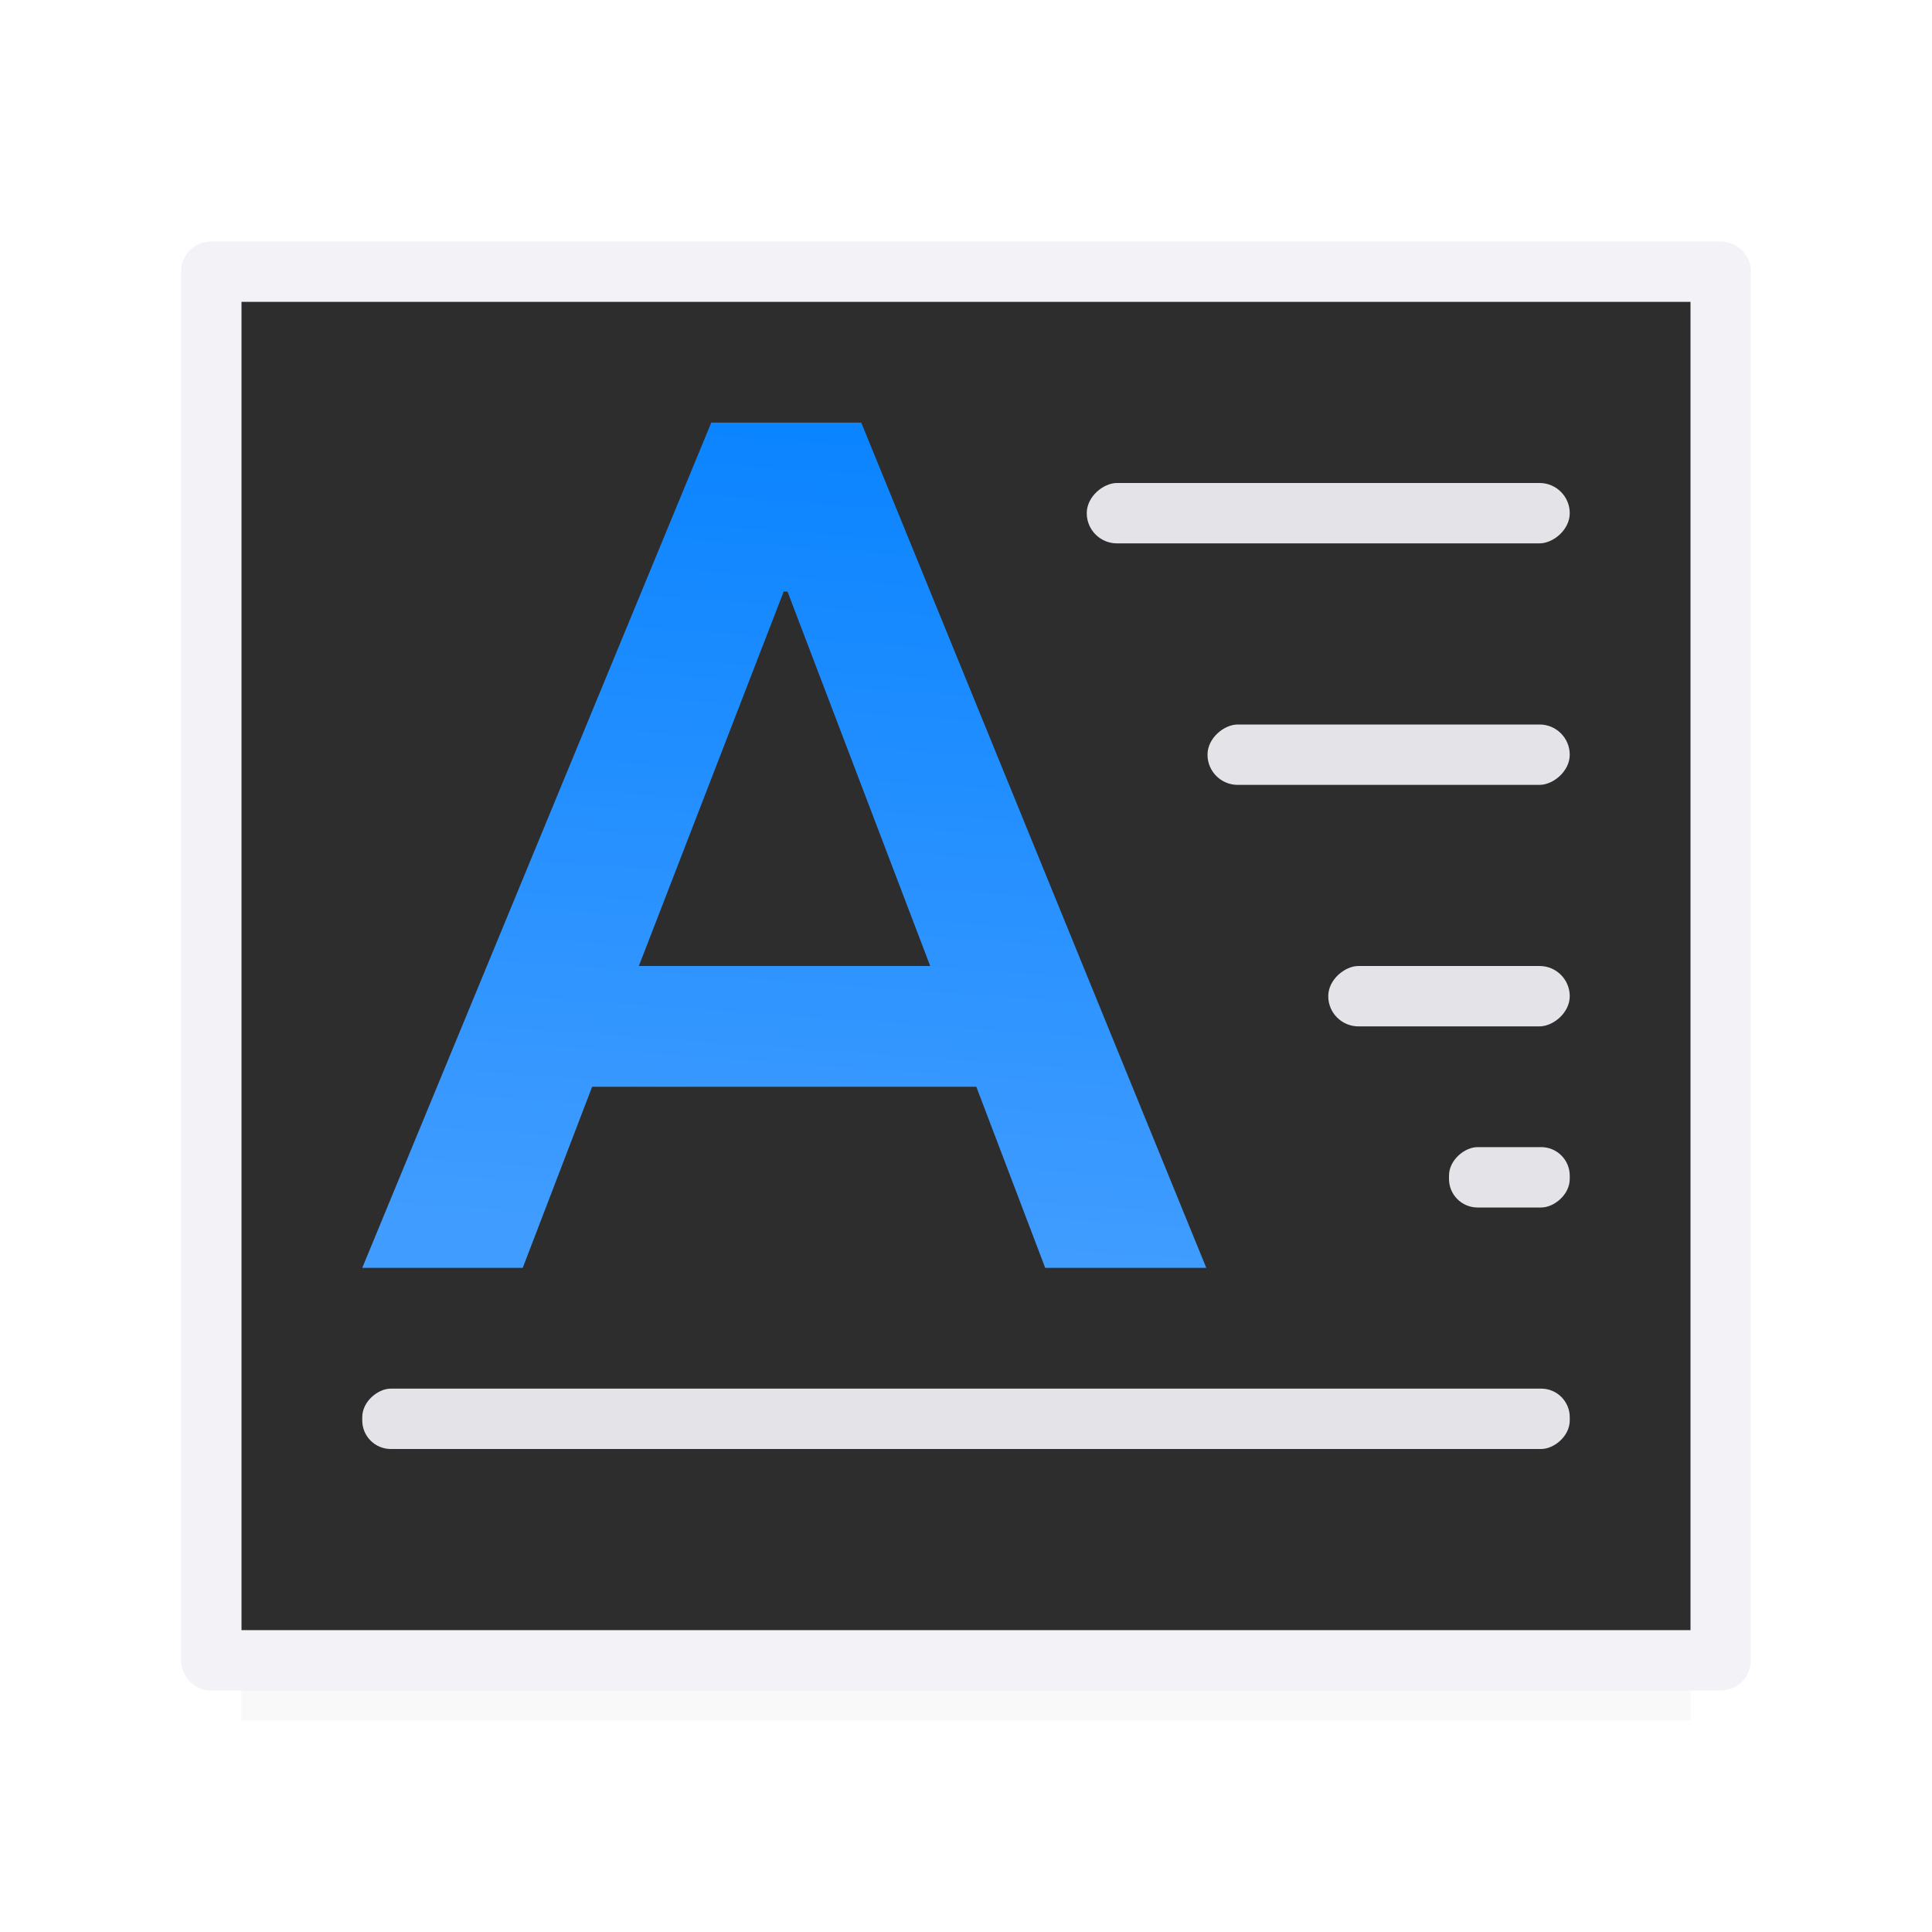
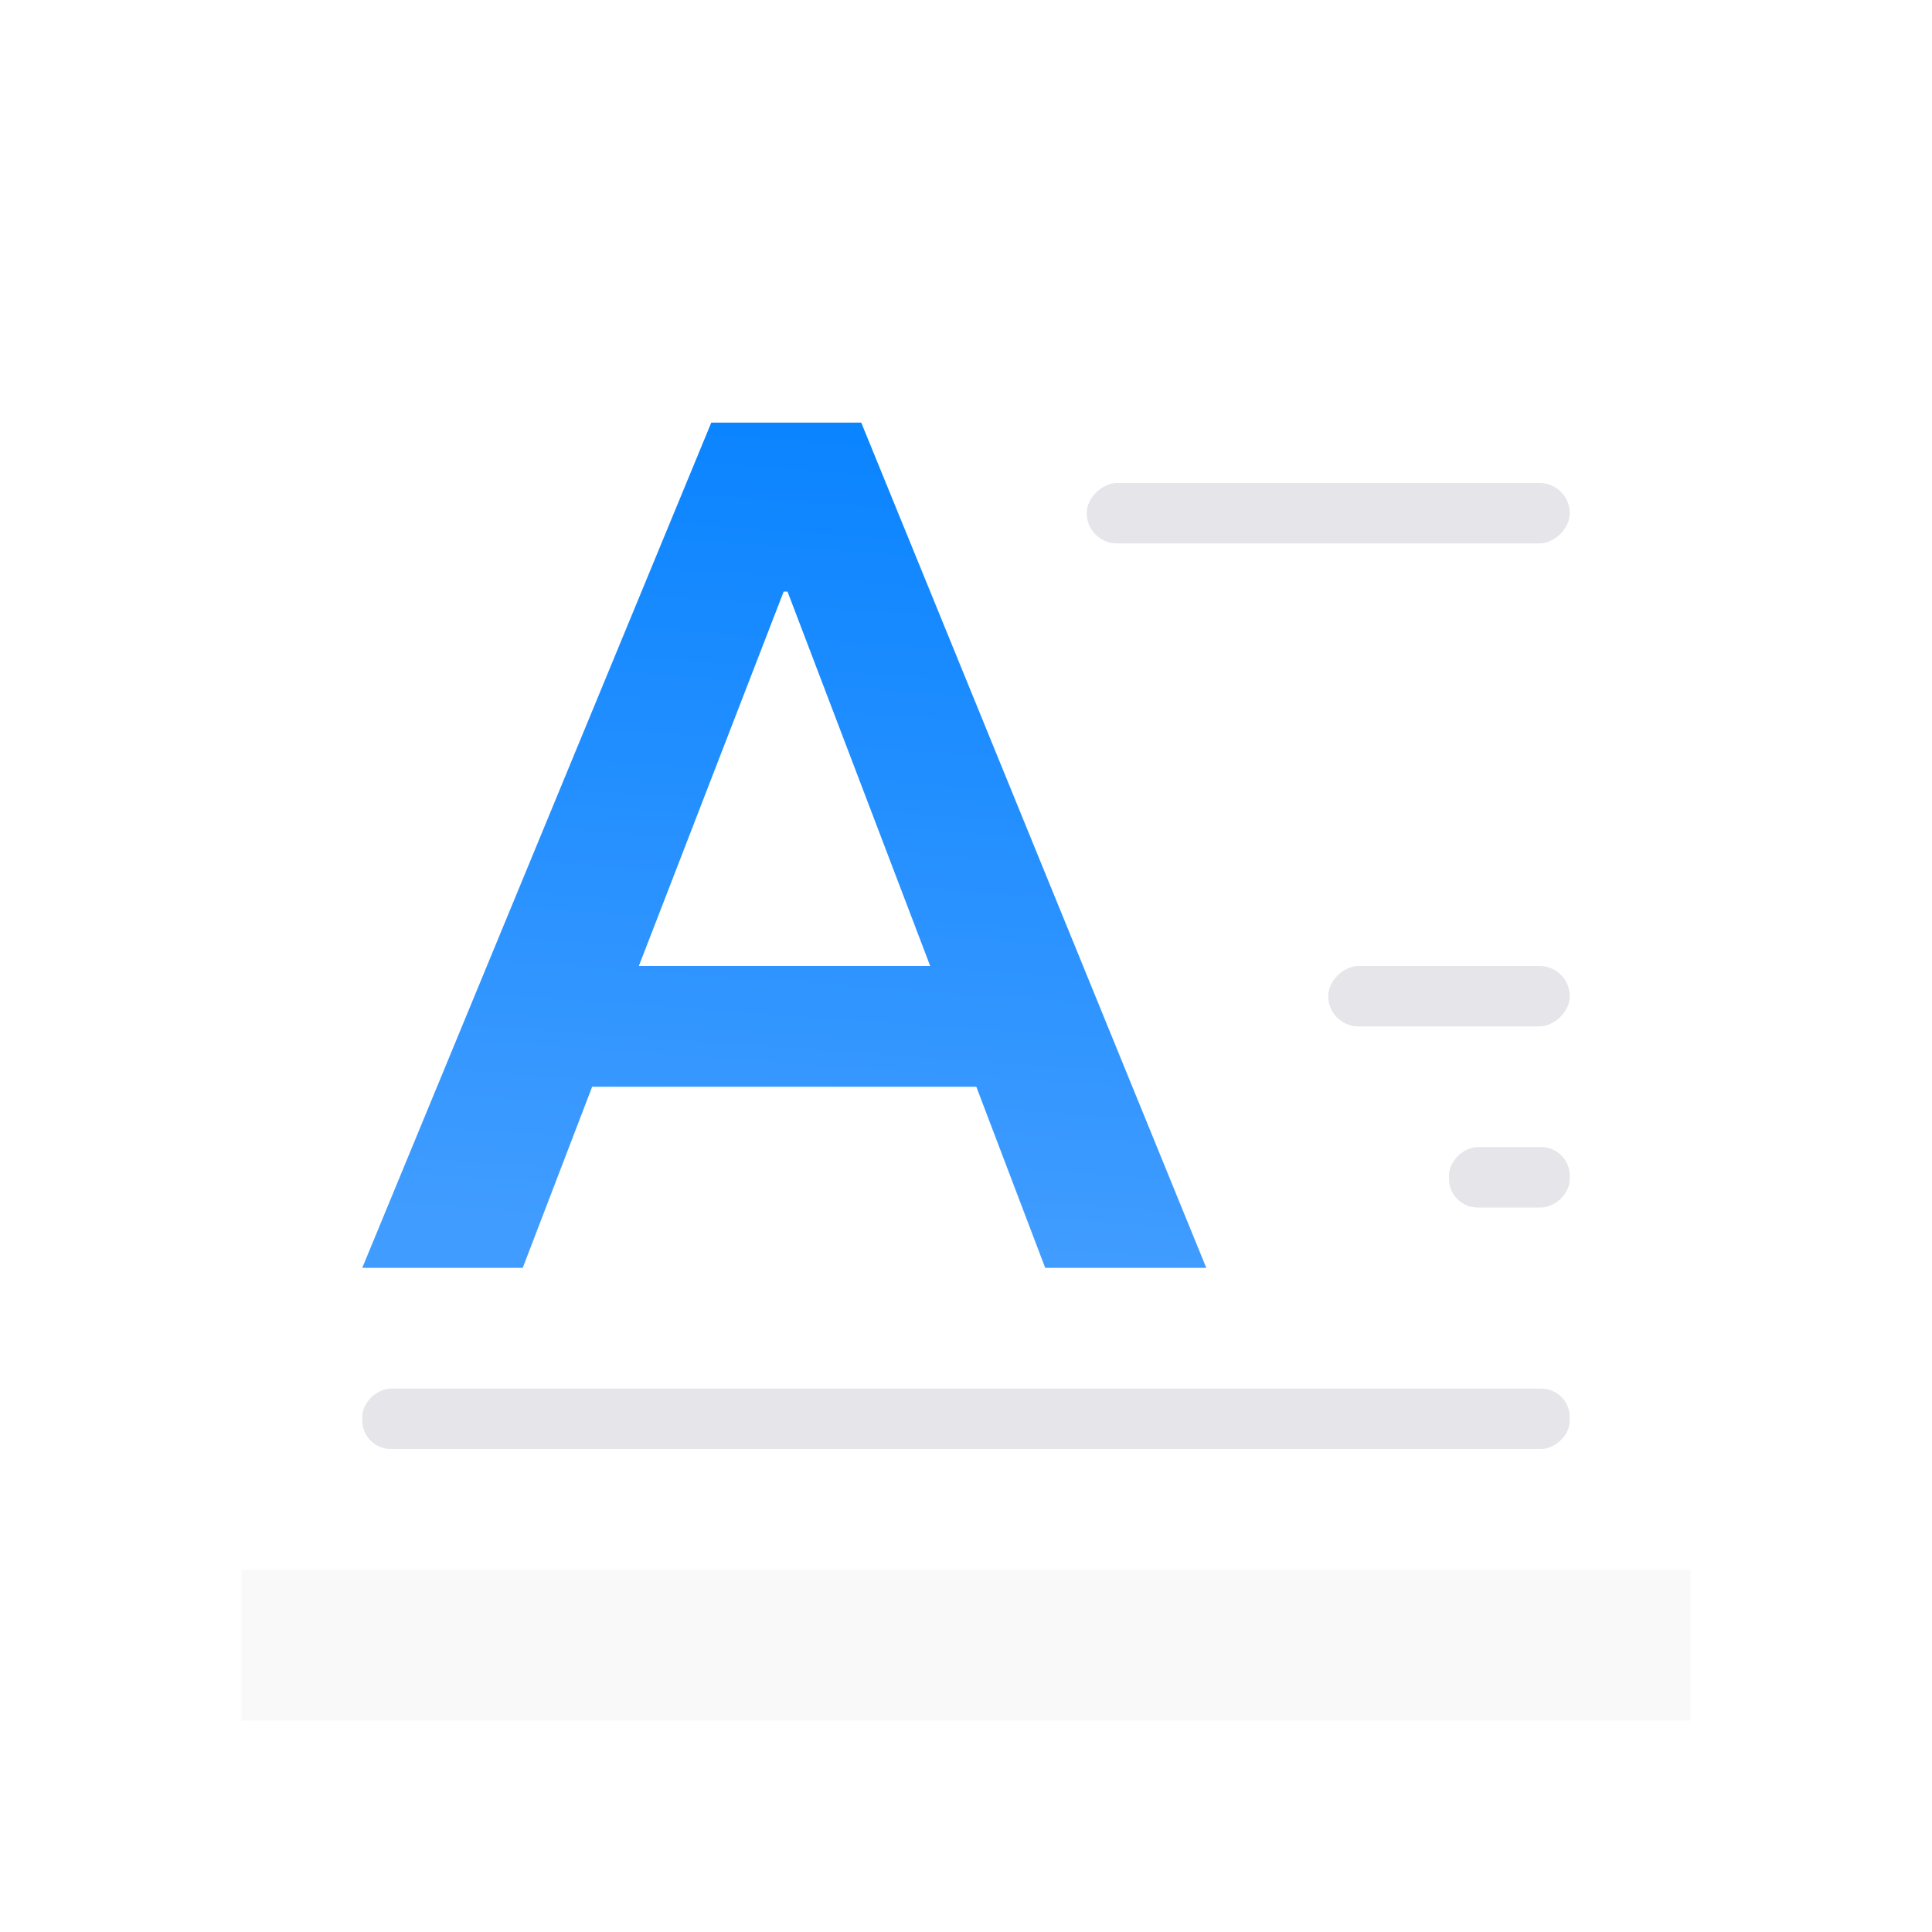
<svg xmlns="http://www.w3.org/2000/svg" viewBox="0 0 32 32">
  <filter id="a" color-interpolation-filters="sRGB" height="1.095" width="1.097" x="-.049" y="-.047">
    <feGaussianBlur stdDeviation=".366" />
  </filter>
  <linearGradient id="b" gradientTransform="matrix(.553 0 0 .492 20.383 10.662)" gradientUnits="userSpaceOnUse" x1="-13.254" x2="-11.059" y1="20.002" y2="-7.437">
    <stop offset="0" stop-color="#409cff" />
    <stop offset="1" stop-color="#0a84ff" />
  </linearGradient>
  <path d="m4 26h24v2.5h-24z" filter="url(#a)" opacity=".15" stroke-width="1.015" />
  <g transform="matrix(0 1 -1 0 32 0)">
-     <path d="m4.5 28.5v-25h23v25z" fill="#2d2d2d" fill-rule="evenodd" stroke="#f2f2f7" stroke-linecap="round" stroke-linejoin="round" />
    <path d="m11.781 7-5.781 14h2.658l1.15-3h6.363l1.141 3h2.668l-5.715-14zm1.199 2.799h.064l2.279 5.98.084.221h-4.826l.086-.221z" fill="url(#b)" stroke-width=".522" transform="matrix(0 -1 1 0 0 32)" />
    <g fill="#e5e5ea">
      <rect height="8" opacity=".99" ry=".5" width="1" x="8" y="6" />
-       <rect height="6" opacity=".99" ry=".5" width="1" x="12" y="6" />
      <rect height="4" opacity=".99" ry=".5" width="1" x="16" y="6" />
      <rect height="20" opacity=".99" ry=".473" width="1" x="23" y="6" />
      <rect height="2" opacity=".99" ry=".473" width="1" x="19" y="6" />
    </g>
  </g>
</svg>